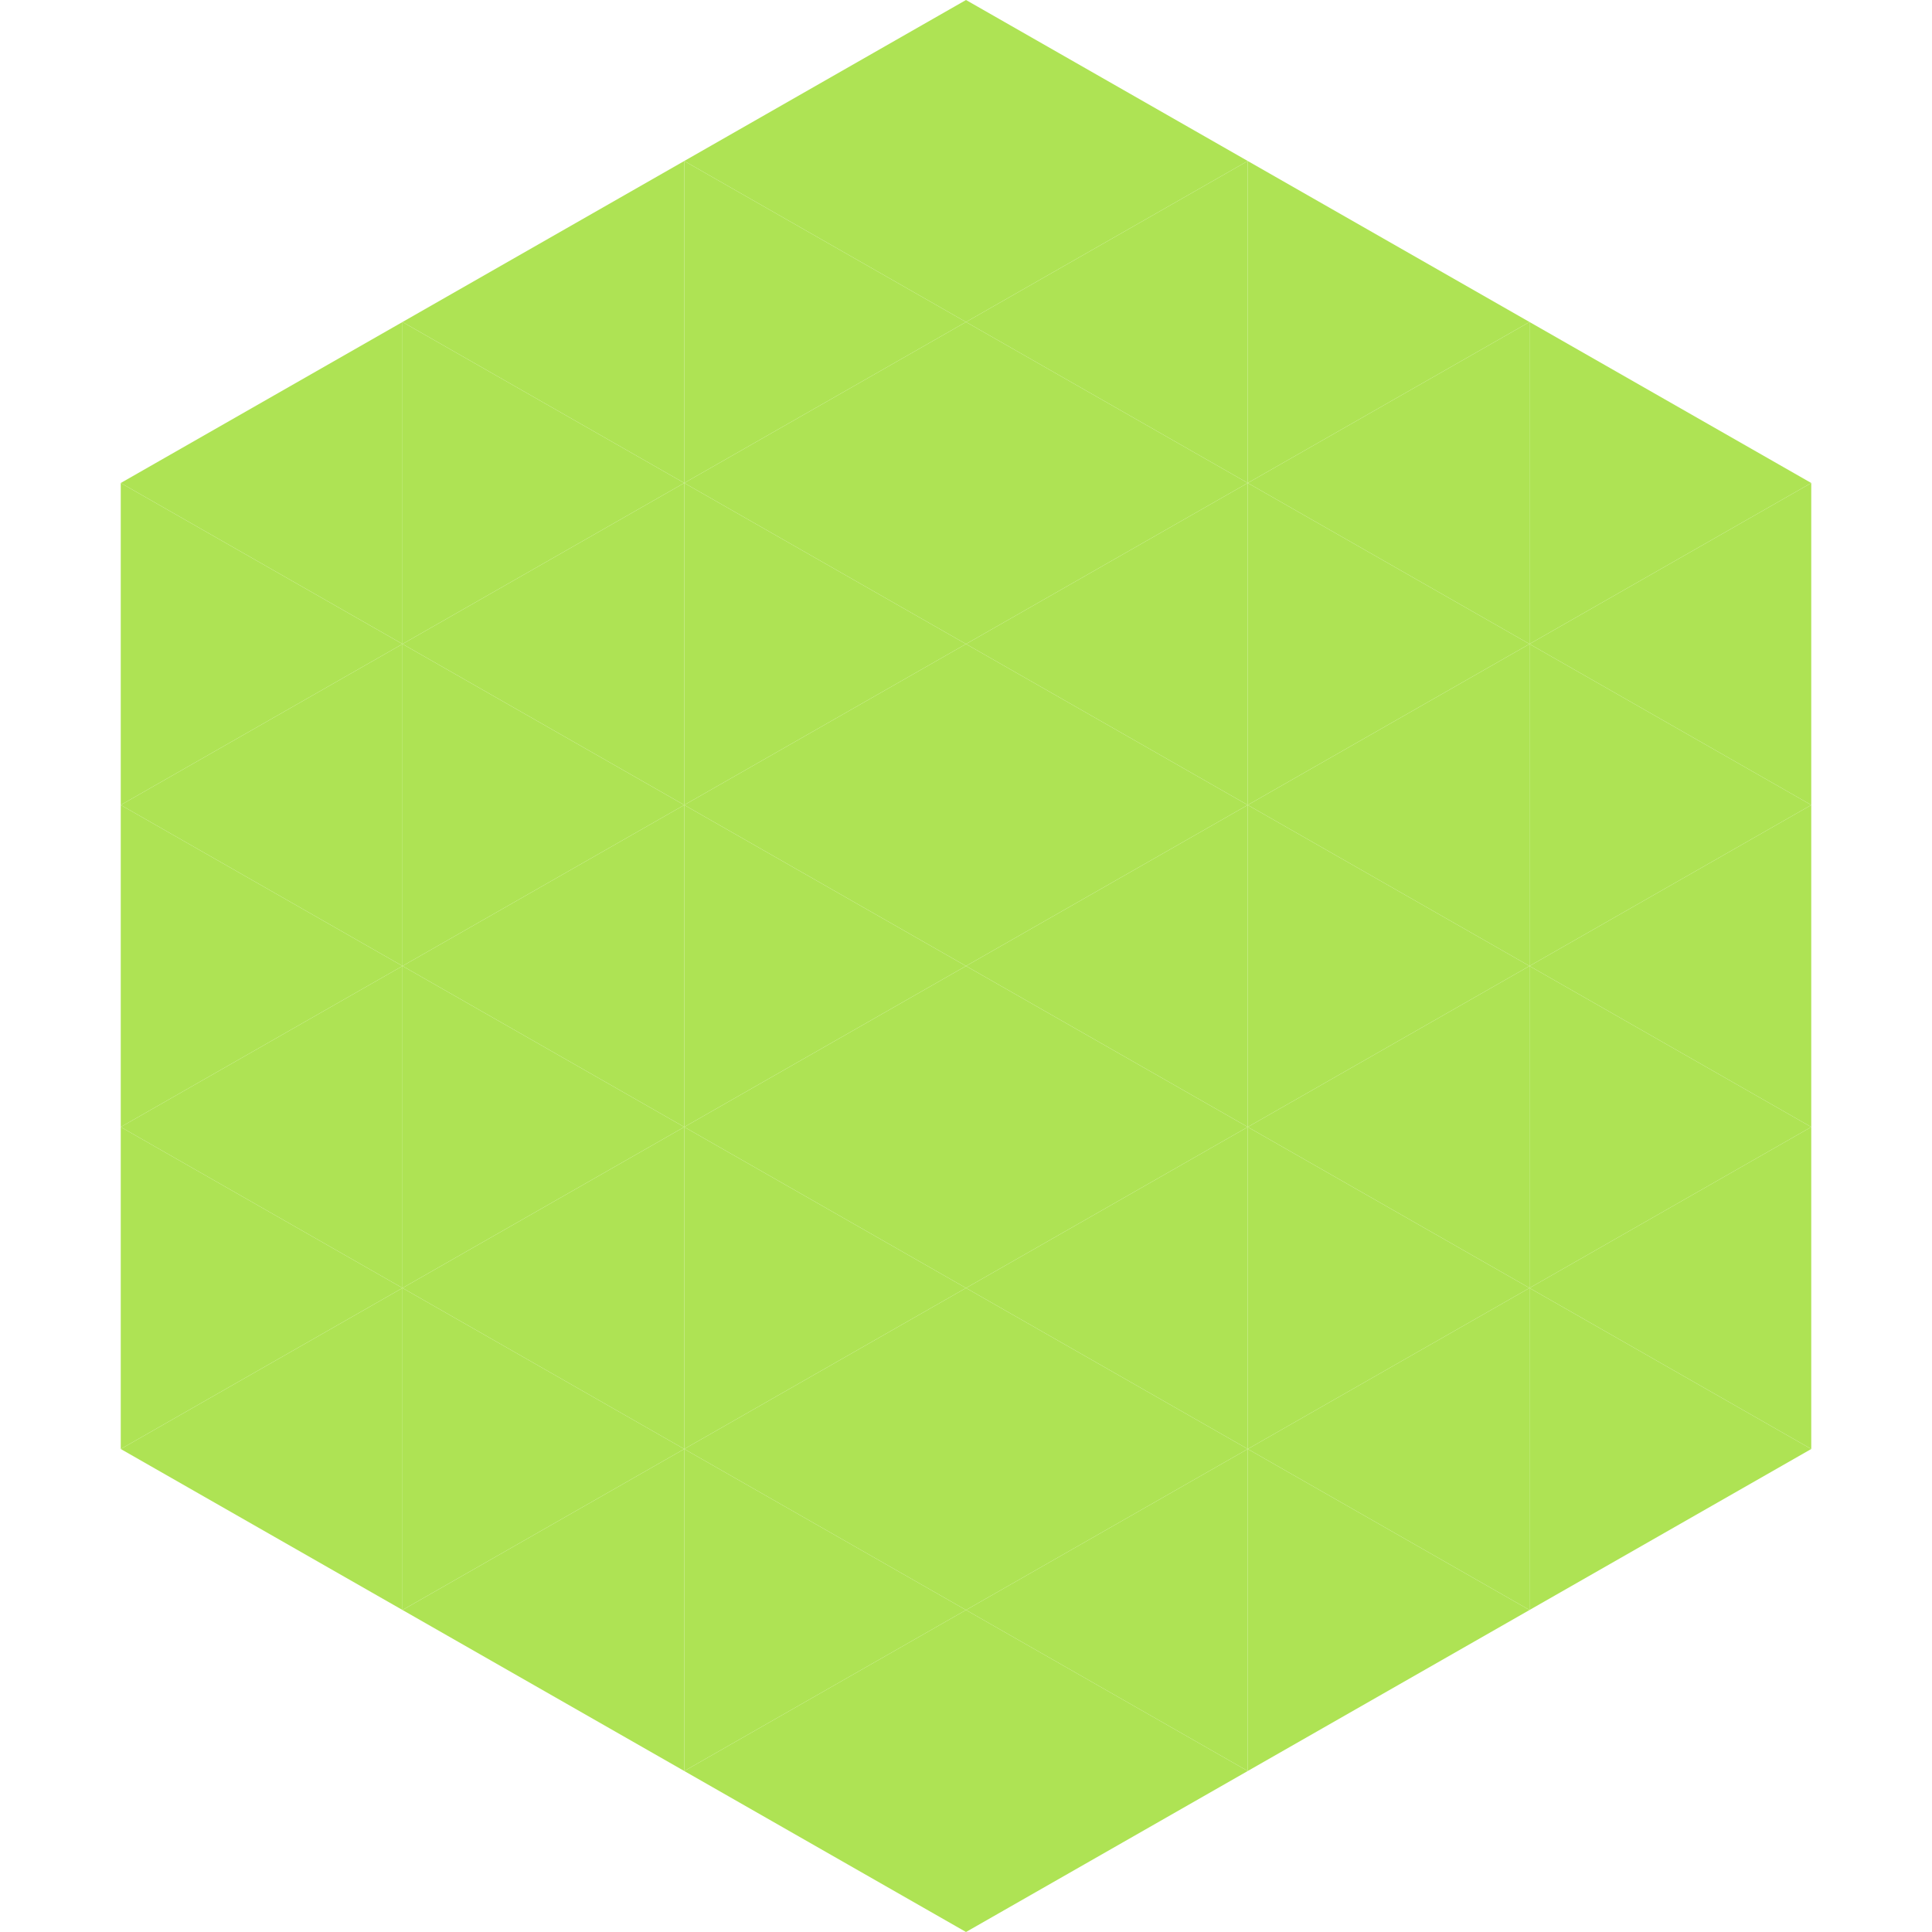
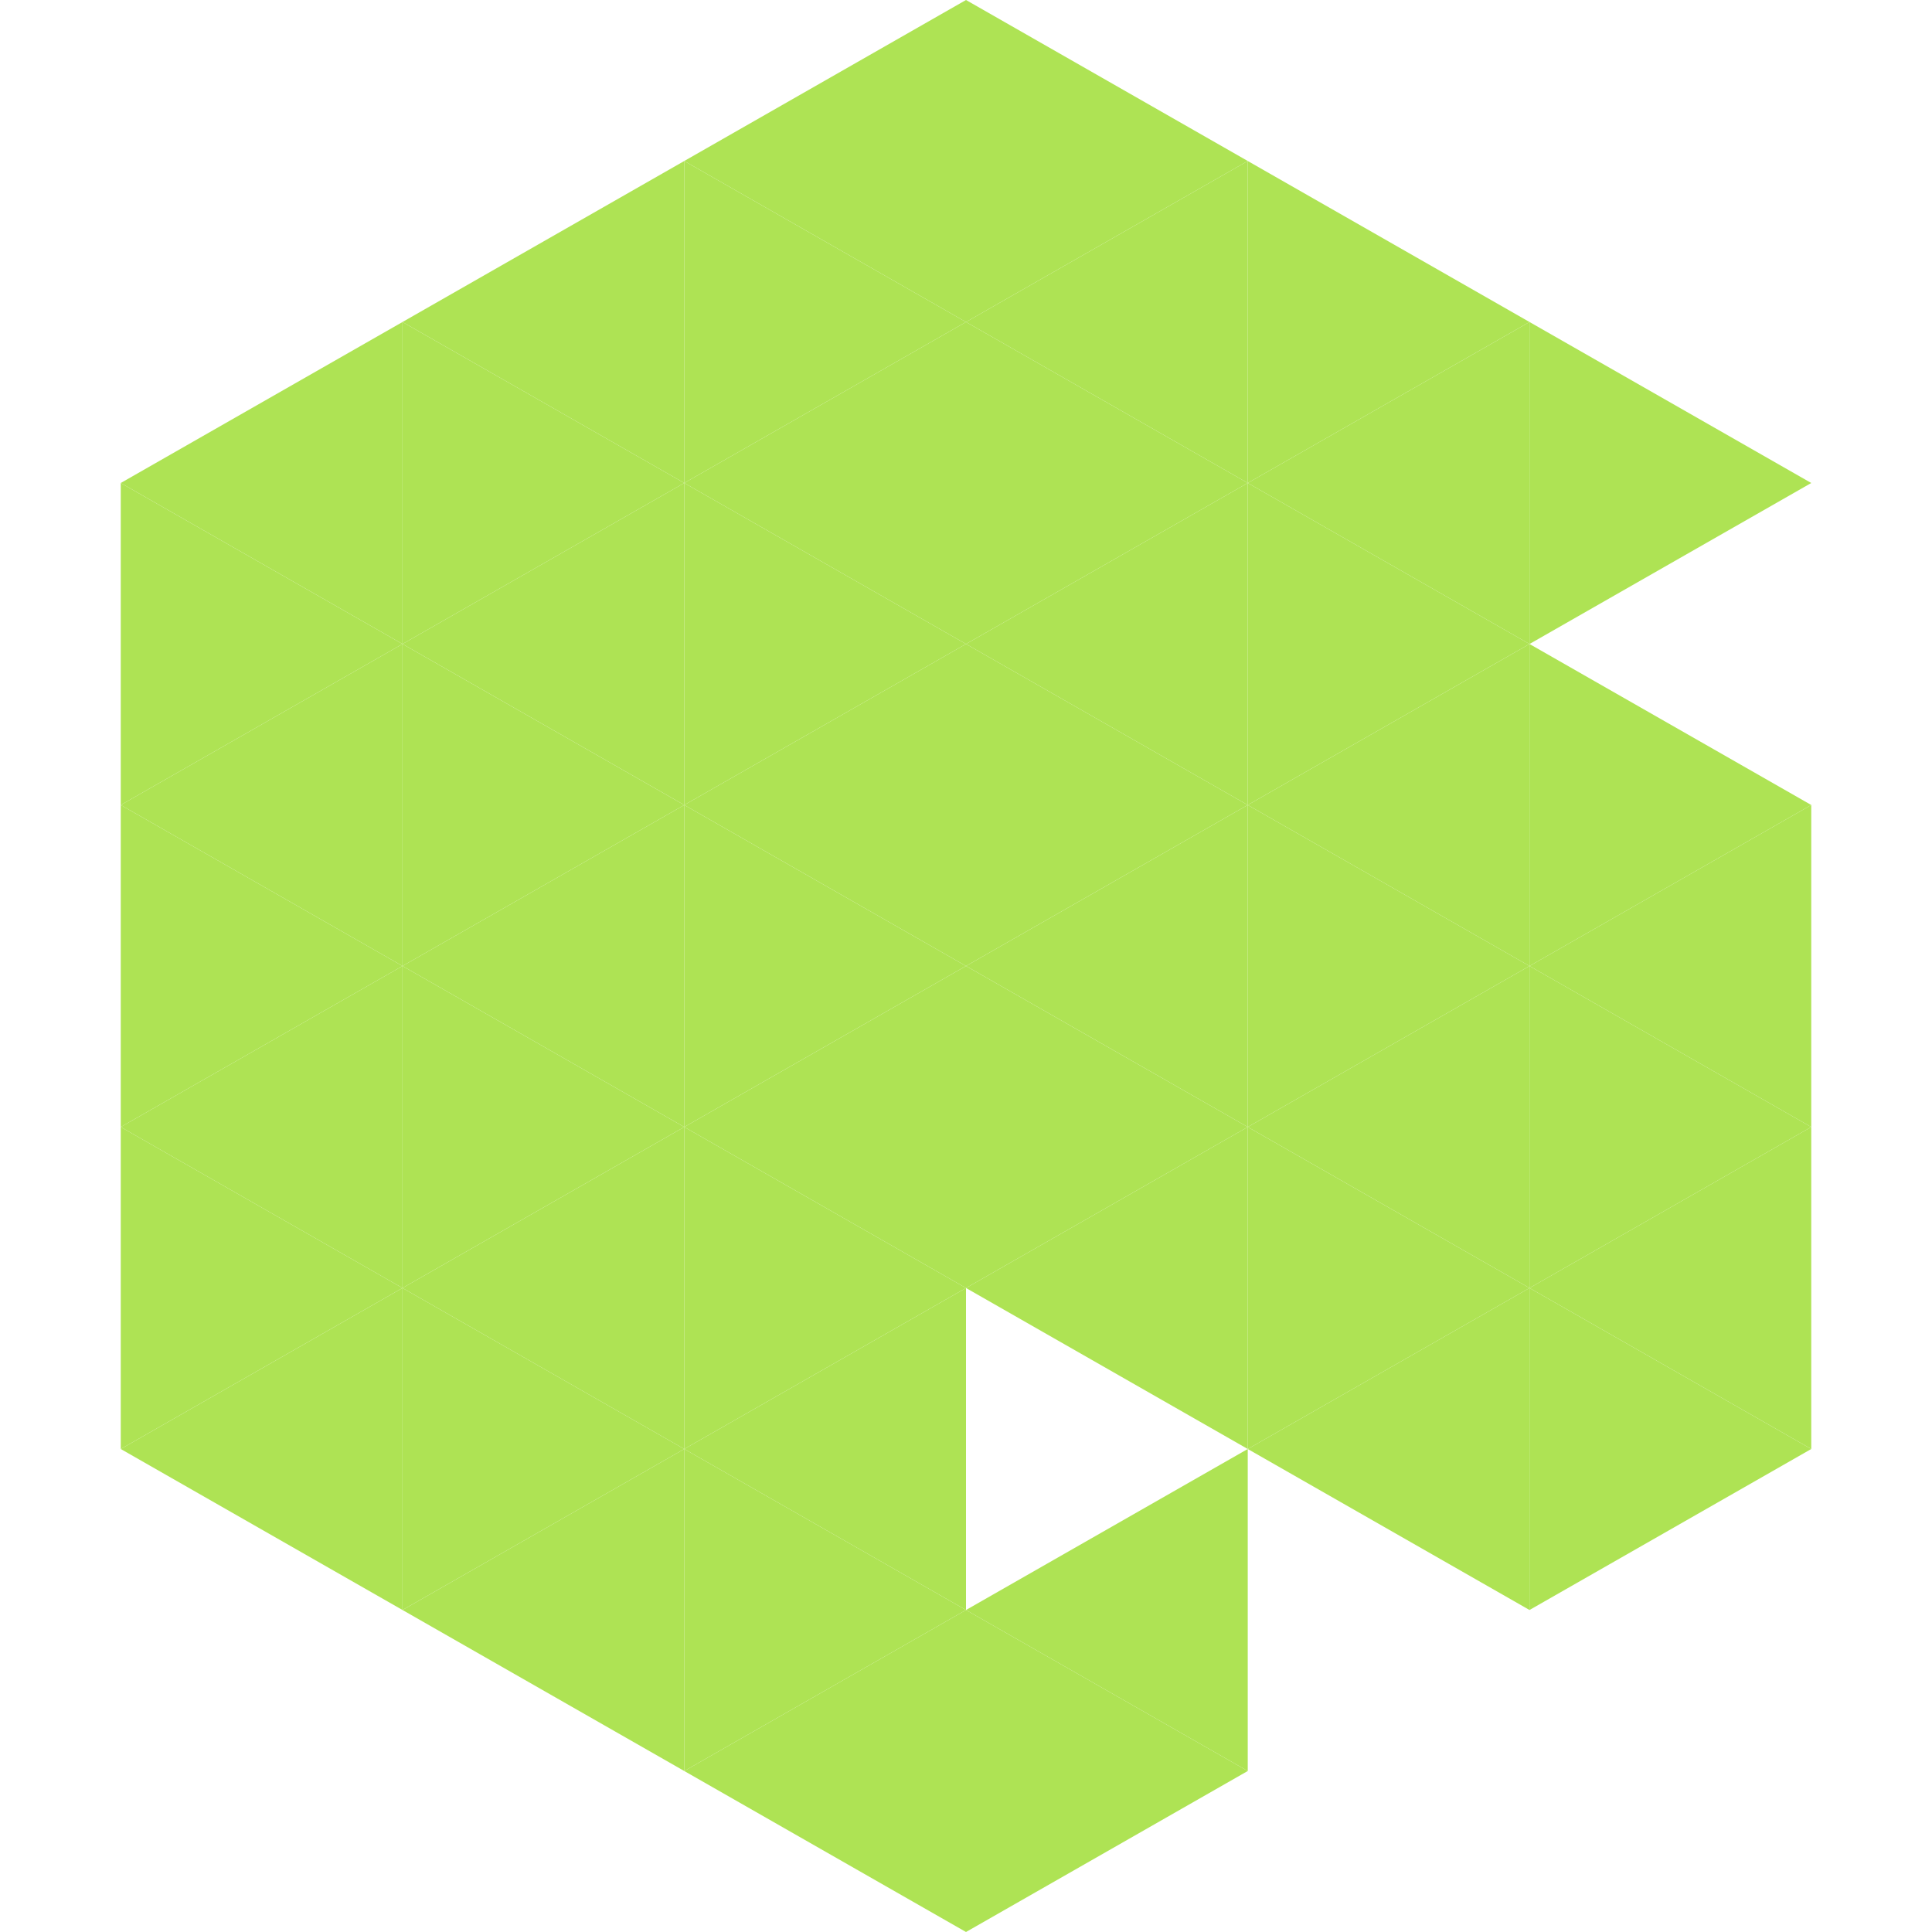
<svg xmlns="http://www.w3.org/2000/svg" width="240" height="240">
  <polygon points="50,40 15,60 50,80" style="fill:rgb(174,227,84)" />
  <polygon points="190,40 225,60 190,80" style="fill:rgb(174,227,84)" />
  <polygon points="15,60 50,80 15,100" style="fill:rgb(174,227,84)" />
-   <polygon points="225,60 190,80 225,100" style="fill:rgb(174,227,84)" />
  <polygon points="50,80 15,100 50,120" style="fill:rgb(174,227,84)" />
  <polygon points="190,80 225,100 190,120" style="fill:rgb(174,227,84)" />
  <polygon points="15,100 50,120 15,140" style="fill:rgb(174,227,84)" />
  <polygon points="225,100 190,120 225,140" style="fill:rgb(174,227,84)" />
  <polygon points="50,120 15,140 50,160" style="fill:rgb(174,227,84)" />
  <polygon points="190,120 225,140 190,160" style="fill:rgb(174,227,84)" />
  <polygon points="15,140 50,160 15,180" style="fill:rgb(174,227,84)" />
  <polygon points="225,140 190,160 225,180" style="fill:rgb(174,227,84)" />
  <polygon points="50,160 15,180 50,200" style="fill:rgb(174,227,84)" />
  <polygon points="190,160 225,180 190,200" style="fill:rgb(174,227,84)" />
  <polygon points="15,180 50,200 15,220" style="fill:rgb(255,255,255); fill-opacity:0" />
  <polygon points="225,180 190,200 225,220" style="fill:rgb(255,255,255); fill-opacity:0" />
  <polygon points="50,0 85,20 50,40" style="fill:rgb(255,255,255); fill-opacity:0" />
  <polygon points="190,0 155,20 190,40" style="fill:rgb(255,255,255); fill-opacity:0" />
  <polygon points="85,20 50,40 85,60" style="fill:rgb(174,227,84)" />
  <polygon points="155,20 190,40 155,60" style="fill:rgb(174,227,84)" />
  <polygon points="50,40 85,60 50,80" style="fill:rgb(174,227,84)" />
  <polygon points="190,40 155,60 190,80" style="fill:rgb(174,227,84)" />
  <polygon points="85,60 50,80 85,100" style="fill:rgb(174,227,84)" />
  <polygon points="155,60 190,80 155,100" style="fill:rgb(174,227,84)" />
  <polygon points="50,80 85,100 50,120" style="fill:rgb(174,227,84)" />
  <polygon points="190,80 155,100 190,120" style="fill:rgb(174,227,84)" />
  <polygon points="85,100 50,120 85,140" style="fill:rgb(174,227,84)" />
  <polygon points="155,100 190,120 155,140" style="fill:rgb(174,227,84)" />
  <polygon points="50,120 85,140 50,160" style="fill:rgb(174,227,84)" />
  <polygon points="190,120 155,140 190,160" style="fill:rgb(174,227,84)" />
  <polygon points="85,140 50,160 85,180" style="fill:rgb(174,227,84)" />
  <polygon points="155,140 190,160 155,180" style="fill:rgb(174,227,84)" />
  <polygon points="50,160 85,180 50,200" style="fill:rgb(174,227,84)" />
  <polygon points="190,160 155,180 190,200" style="fill:rgb(174,227,84)" />
  <polygon points="85,180 50,200 85,220" style="fill:rgb(174,227,84)" />
-   <polygon points="155,180 190,200 155,220" style="fill:rgb(174,227,84)" />
  <polygon points="120,0 85,20 120,40" style="fill:rgb(174,227,84)" />
  <polygon points="120,0 155,20 120,40" style="fill:rgb(174,227,84)" />
  <polygon points="85,20 120,40 85,60" style="fill:rgb(174,227,84)" />
  <polygon points="155,20 120,40 155,60" style="fill:rgb(174,227,84)" />
  <polygon points="120,40 85,60 120,80" style="fill:rgb(174,227,84)" />
  <polygon points="120,40 155,60 120,80" style="fill:rgb(174,227,84)" />
  <polygon points="85,60 120,80 85,100" style="fill:rgb(174,227,84)" />
  <polygon points="155,60 120,80 155,100" style="fill:rgb(174,227,84)" />
  <polygon points="120,80 85,100 120,120" style="fill:rgb(174,227,84)" />
  <polygon points="120,80 155,100 120,120" style="fill:rgb(174,227,84)" />
  <polygon points="85,100 120,120 85,140" style="fill:rgb(174,227,84)" />
  <polygon points="155,100 120,120 155,140" style="fill:rgb(174,227,84)" />
  <polygon points="120,120 85,140 120,160" style="fill:rgb(174,227,84)" />
  <polygon points="120,120 155,140 120,160" style="fill:rgb(174,227,84)" />
  <polygon points="85,140 120,160 85,180" style="fill:rgb(174,227,84)" />
  <polygon points="155,140 120,160 155,180" style="fill:rgb(174,227,84)" />
  <polygon points="120,160 85,180 120,200" style="fill:rgb(174,227,84)" />
-   <polygon points="120,160 155,180 120,200" style="fill:rgb(174,227,84)" />
  <polygon points="85,180 120,200 85,220" style="fill:rgb(174,227,84)" />
  <polygon points="155,180 120,200 155,220" style="fill:rgb(174,227,84)" />
  <polygon points="120,200 85,220 120,240" style="fill:rgb(174,227,84)" />
  <polygon points="120,200 155,220 120,240" style="fill:rgb(174,227,84)" />
  <polygon points="85,220 120,240 85,260" style="fill:rgb(255,255,255); fill-opacity:0" />
  <polygon points="155,220 120,240 155,260" style="fill:rgb(255,255,255); fill-opacity:0" />
</svg>